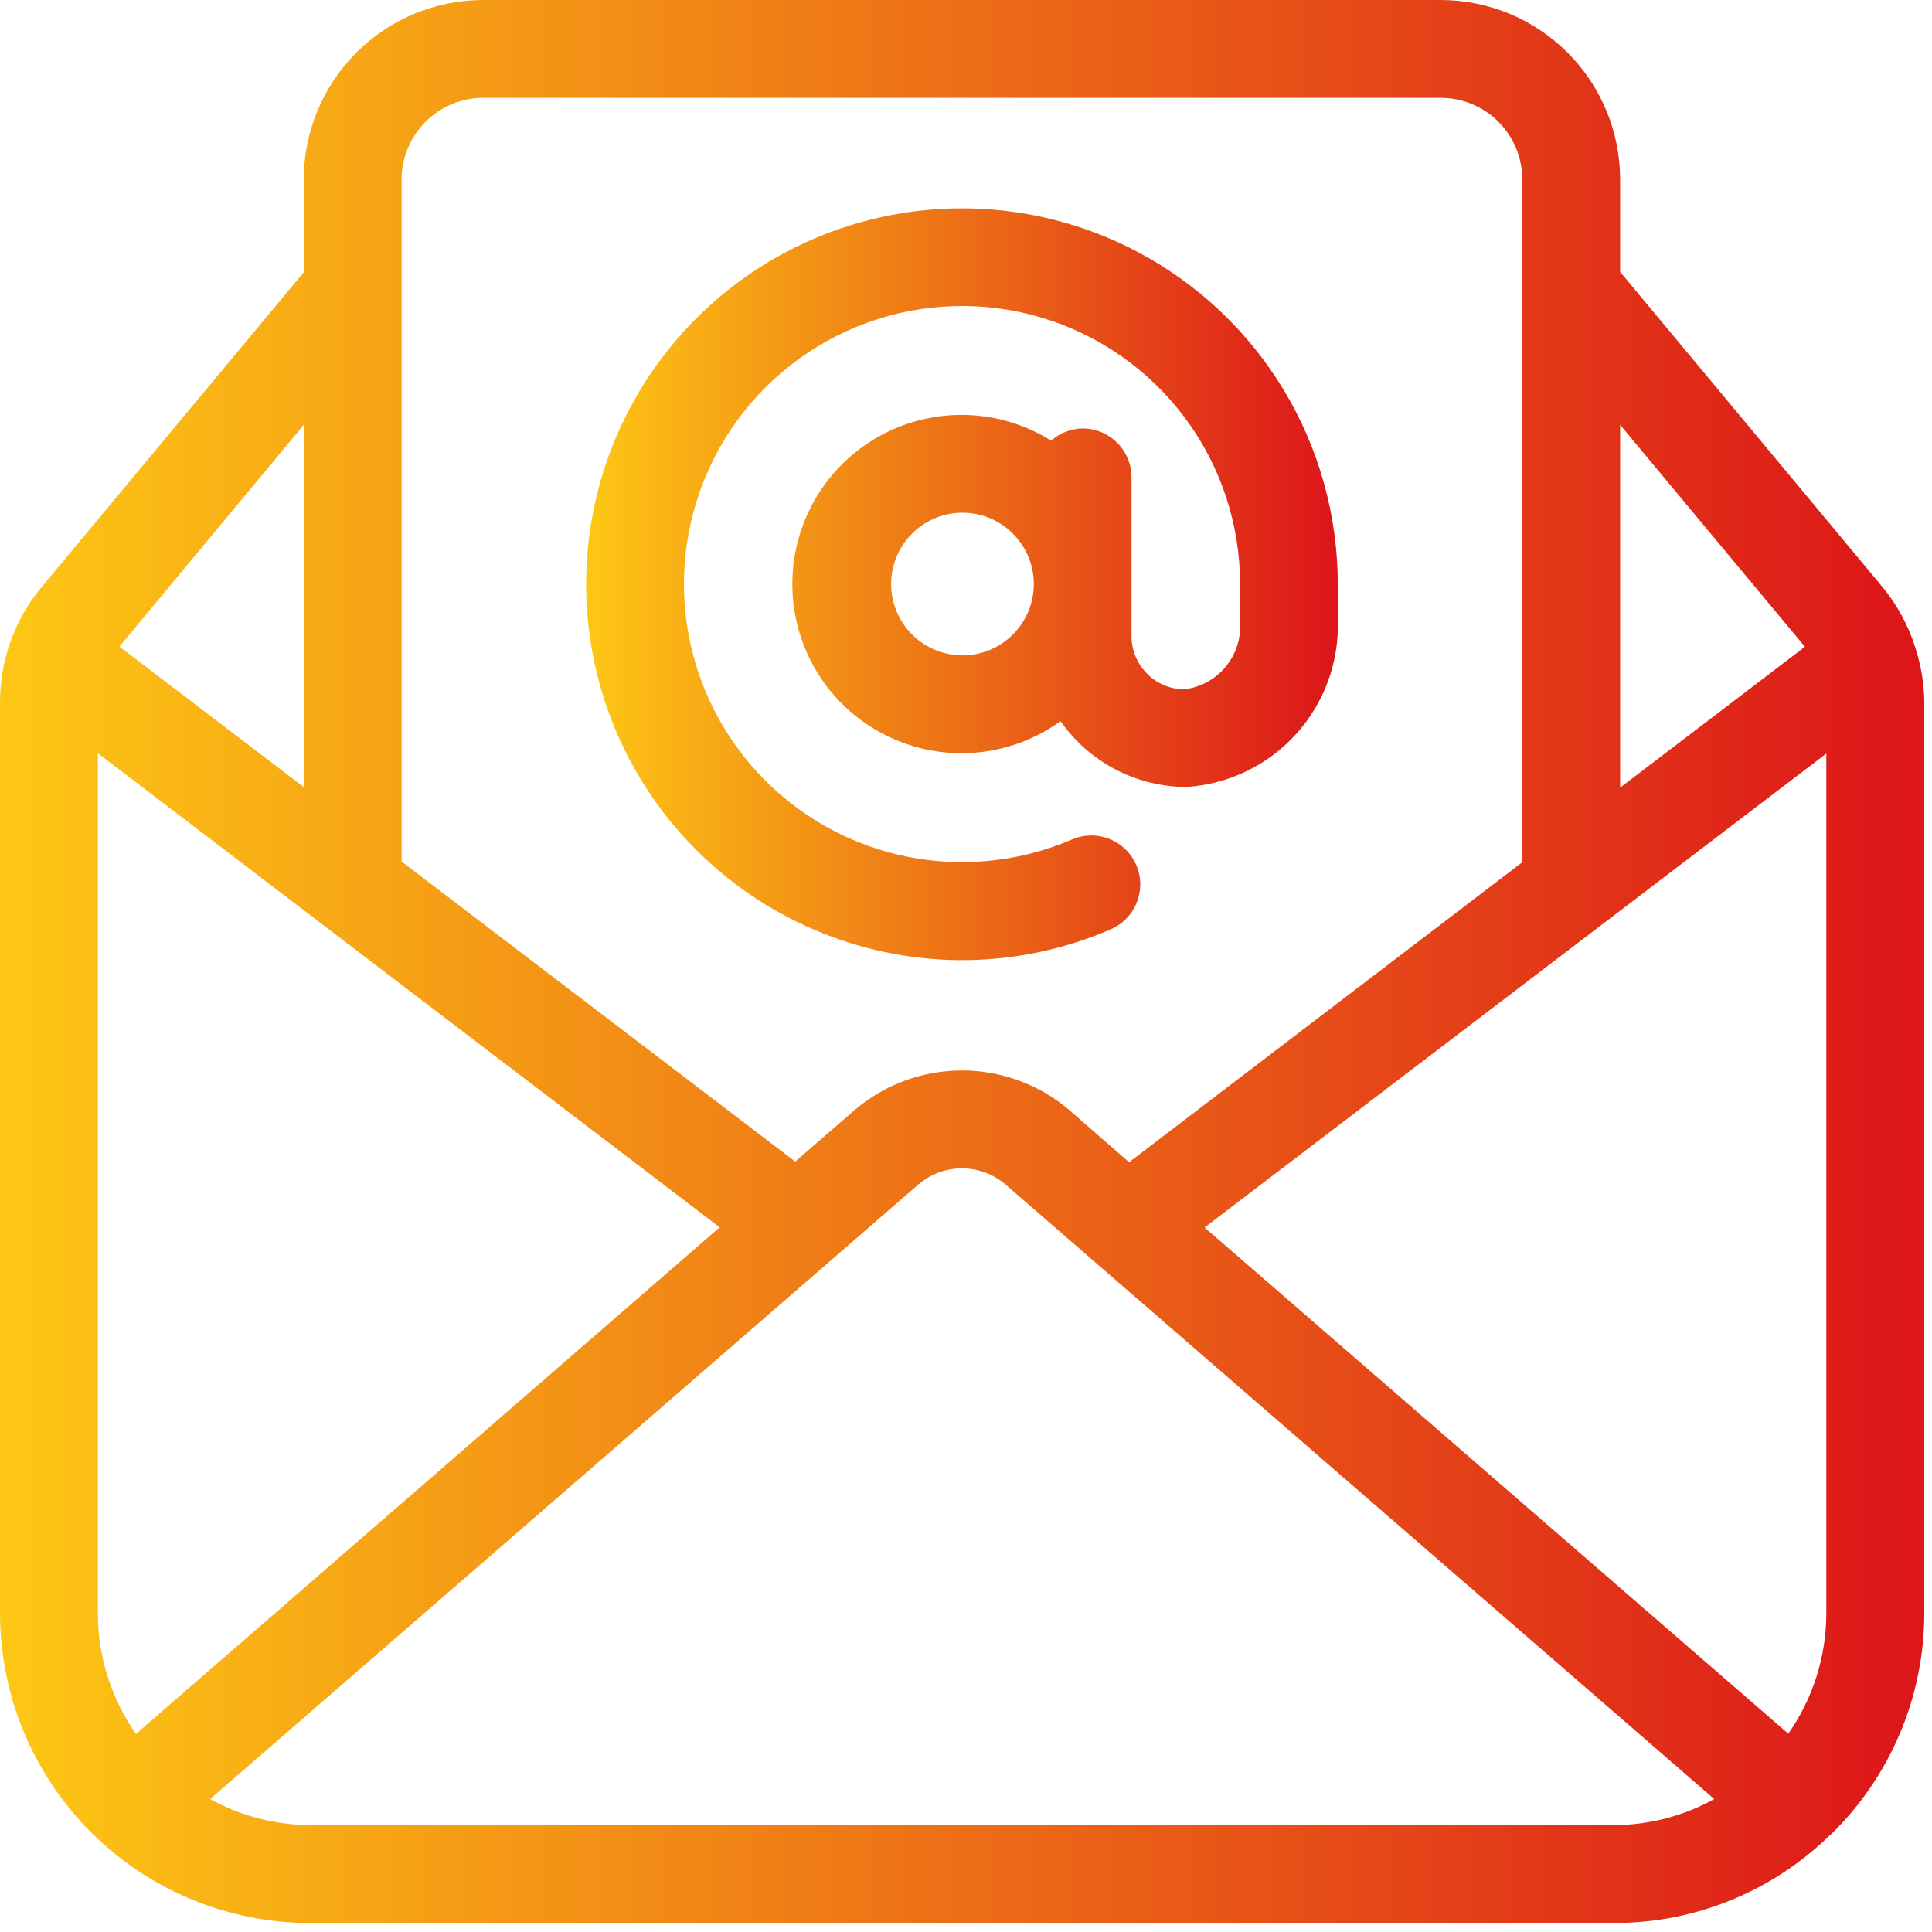
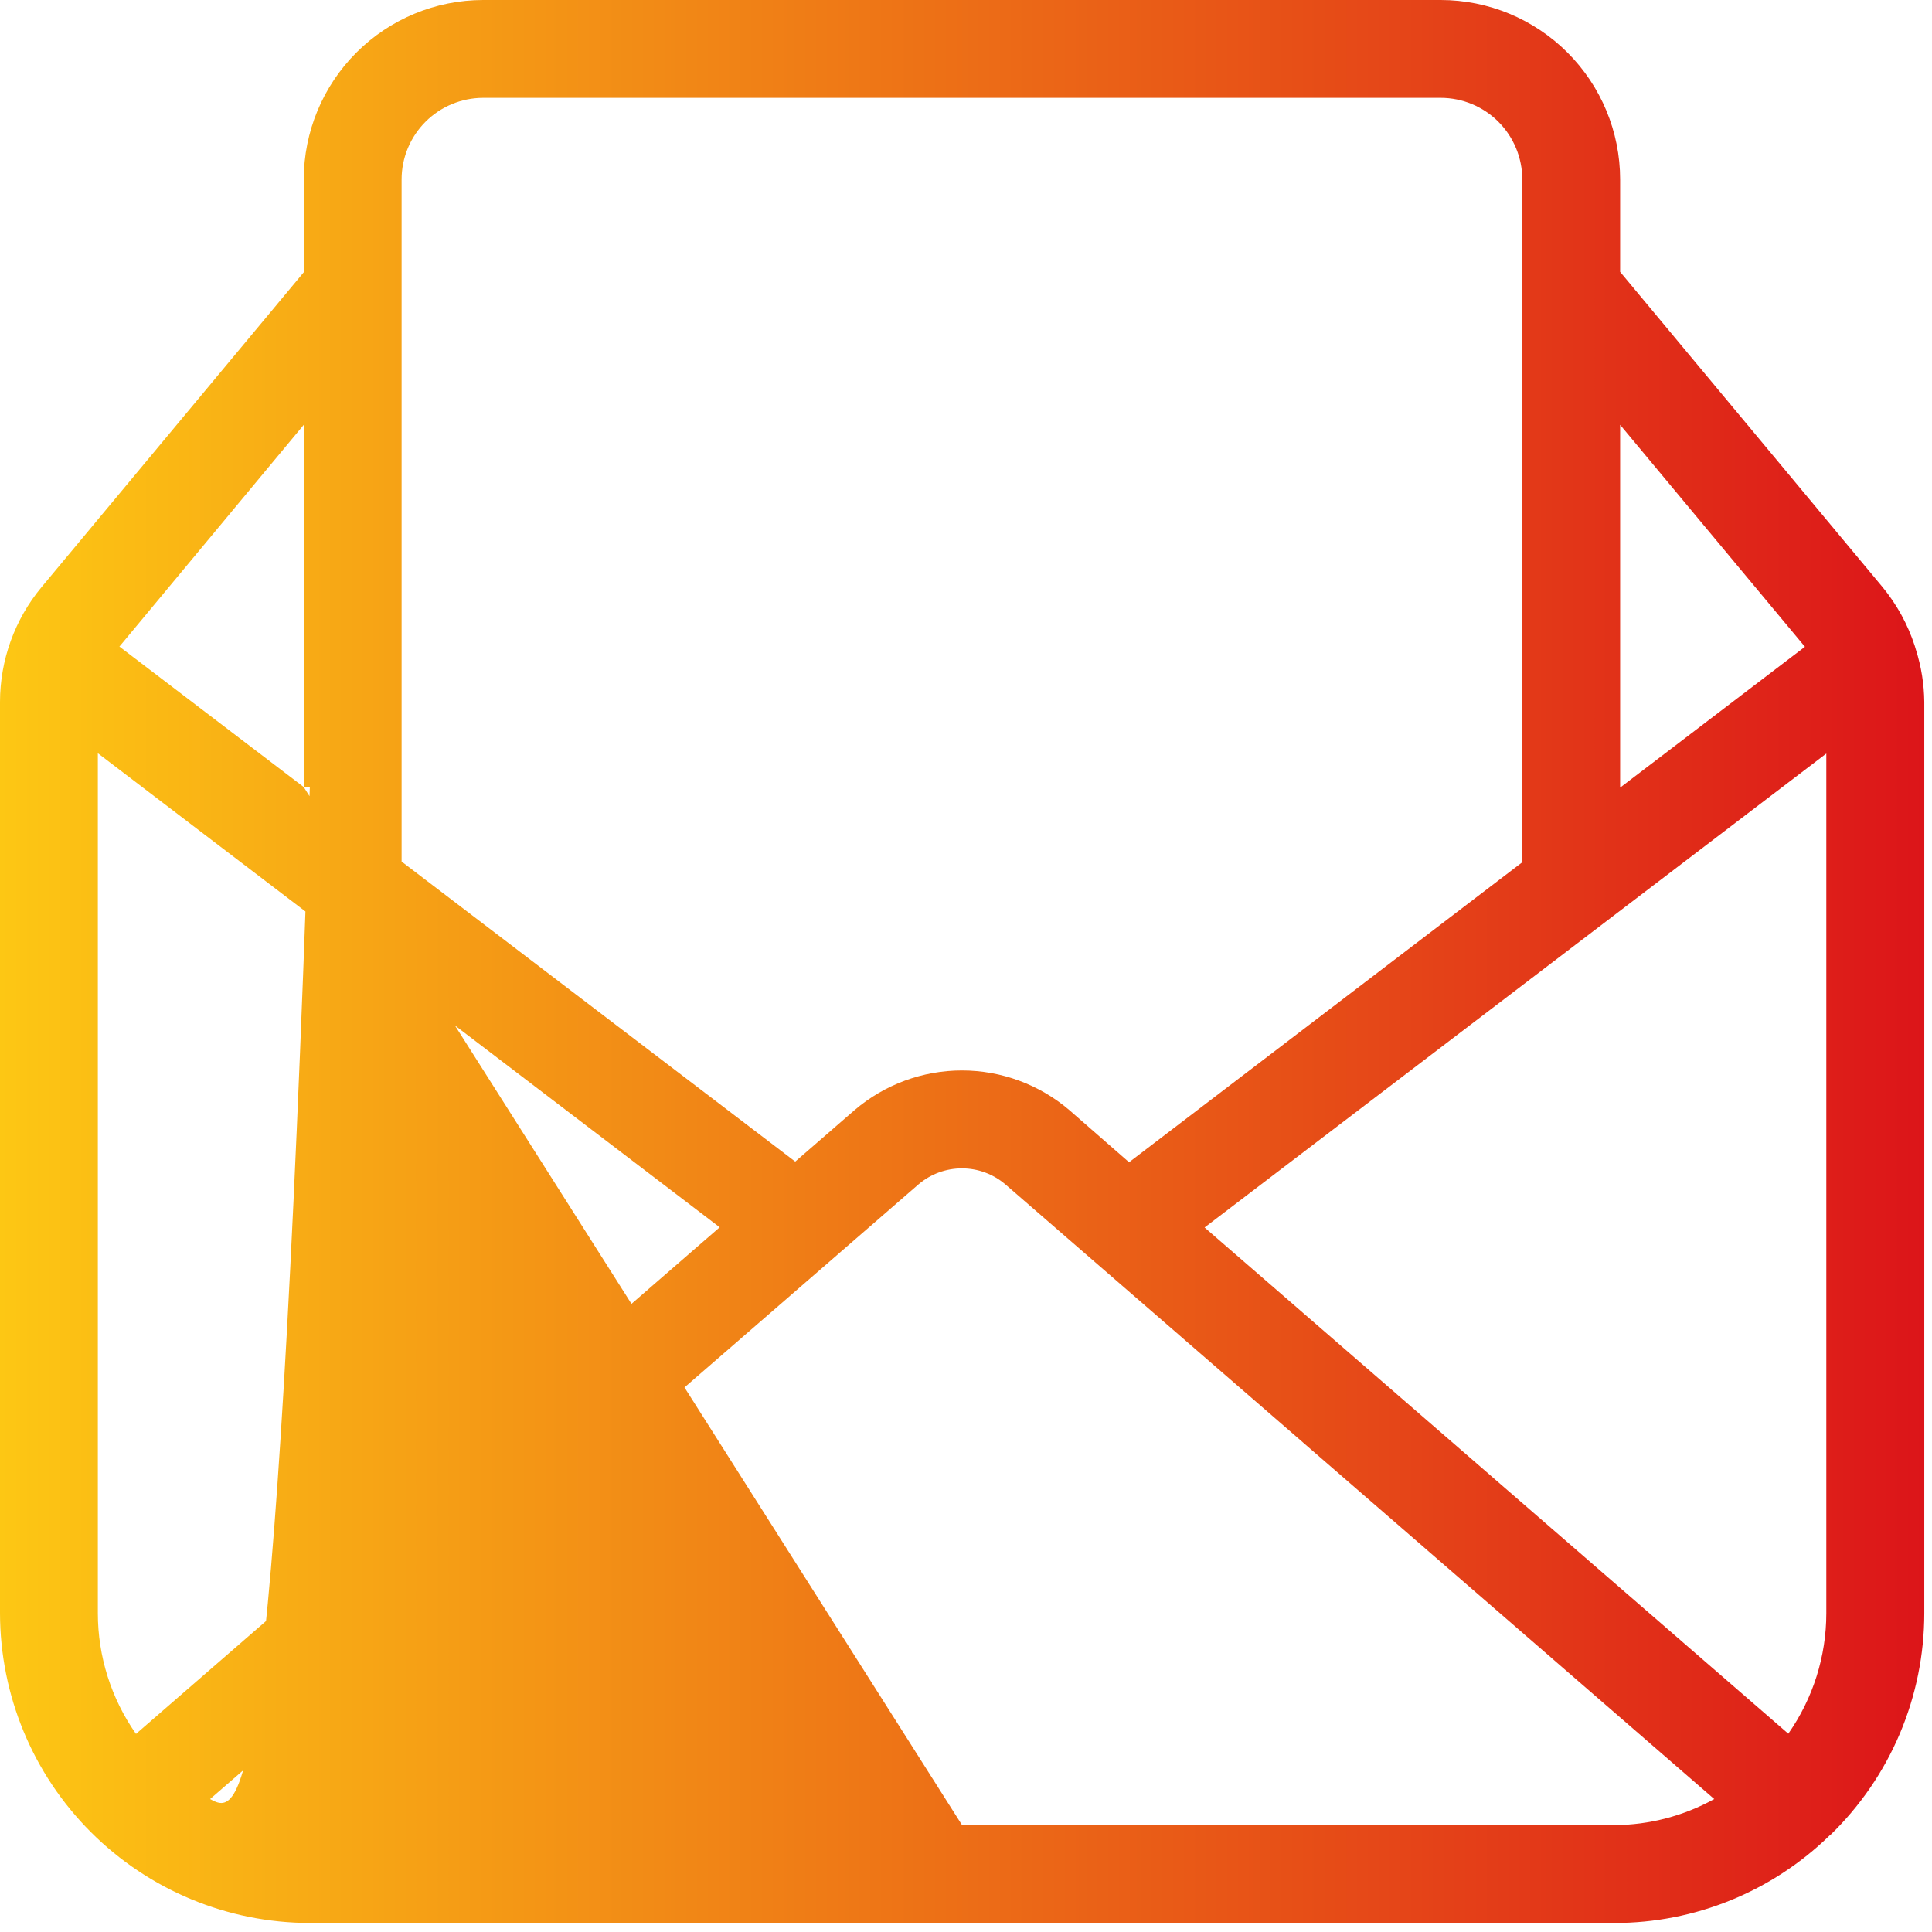
<svg xmlns="http://www.w3.org/2000/svg" width="90" height="90" viewBox="0 0 90 90" fill="none">
-   <path d="M38.339 43.478C40.475 44.333 42.758 44.757 45.058 44.725C47.358 44.693 49.628 44.206 51.739 43.292C52.294 43.053 52.732 42.604 52.956 42.042C53.179 41.481 53.171 40.853 52.932 40.298C52.693 39.743 52.243 39.305 51.681 39.082C51.12 38.858 50.492 38.867 49.937 39.105C47.378 40.208 44.532 40.455 41.82 39.811C39.109 39.167 36.678 37.666 34.888 35.53C33.098 33.395 32.044 30.739 31.883 27.957C31.722 25.175 32.462 22.416 33.994 20.088C35.526 17.76 37.767 15.989 40.386 15.036C43.005 14.083 45.861 14.001 48.53 14.8C51.199 15.599 53.54 17.238 55.204 19.473C56.868 21.708 57.767 24.42 57.767 27.207V28.896C57.766 28.922 57.766 28.947 57.767 28.972C57.82 29.733 57.576 30.485 57.087 31.071C56.597 31.657 55.901 32.03 55.142 32.114C54.816 32.107 54.494 32.036 54.195 31.905C53.896 31.774 53.626 31.585 53.401 31.349C53.175 31.114 52.998 30.836 52.88 30.532C52.761 30.228 52.704 29.903 52.711 29.577V22.239C52.711 21.634 52.471 21.055 52.044 20.628C51.617 20.2 51.037 19.96 50.432 19.96C49.892 19.967 49.372 20.169 48.968 20.528C47.757 19.77 46.362 19.356 44.933 19.33C43.504 19.304 42.095 19.666 40.857 20.38C39.619 21.093 38.598 22.129 37.903 23.378C37.209 24.627 36.867 26.041 36.914 27.469C36.962 28.897 37.397 30.286 38.173 31.486C38.949 32.685 40.036 33.652 41.319 34.281C42.602 34.91 44.032 35.179 45.456 35.058C46.88 34.937 48.244 34.431 49.403 33.594C50.062 34.536 50.938 35.307 51.958 35.841C52.977 36.374 54.11 36.655 55.261 36.66C57.22 36.537 59.054 35.655 60.373 34.2C61.691 32.746 62.389 30.834 62.319 28.872V27.207C62.318 24.026 61.451 20.907 59.81 18.182C58.17 15.457 55.818 13.231 53.008 11.742C50.197 10.253 47.035 9.558 43.859 9.731C40.683 9.904 37.615 10.939 34.983 12.724C32.351 14.51 30.255 16.978 28.92 19.865C27.585 22.752 27.062 25.947 27.407 29.109C27.751 32.27 28.95 35.279 30.875 37.81C32.8 40.342 35.379 42.301 38.333 43.478H38.339ZM44.817 30.531C44.161 30.527 43.52 30.329 42.976 29.962C42.431 29.594 42.008 29.074 41.759 28.466C41.511 27.859 41.447 27.191 41.578 26.547C41.708 25.904 42.026 25.313 42.492 24.85C42.957 24.387 43.55 24.072 44.194 23.945C44.838 23.819 45.506 23.885 46.112 24.138C46.718 24.39 47.236 24.816 47.601 25.362C47.965 25.908 48.16 26.55 48.16 27.207C48.159 27.645 48.072 28.078 47.904 28.483C47.736 28.887 47.489 29.254 47.179 29.563C46.868 29.872 46.5 30.116 46.095 30.282C45.689 30.448 45.255 30.533 44.817 30.531Z" fill="url(#paint0_linear_160_1218)" />
-   <path d="M89.197 30.087C88.873 29.09 88.365 28.162 87.699 27.352L75.472 12.664V8.356C75.47 6.14 74.589 4.017 73.022 2.45C71.456 0.884 69.332 0.002 67.117 0H22.506C20.291 0.002 18.167 0.884 16.6 2.45C15.034 4.017 14.153 6.14 14.15 8.356V12.683L1.932 27.355C0.685 28.857 0.002 30.748 0 32.7V75.147C0.005 78.974 1.527 82.642 4.233 85.347C6.938 88.053 10.606 89.575 14.433 89.58H75.202C78.948 89.583 82.547 88.121 85.229 85.505L85.269 85.478C86.652 84.137 87.752 82.531 88.503 80.757C89.254 78.982 89.641 77.074 89.641 75.147V32.7C89.633 31.875 89.502 31.056 89.252 30.269L89.197 30.087ZM83.306 80.762L56.114 57.181L85.077 35.103V75.147C85.077 77.156 84.459 79.117 83.306 80.762ZM84.081 30.129L75.472 36.69V19.79L84.081 30.129ZM22.506 4.558H67.117C68.124 4.559 69.089 4.96 69.801 5.672C70.513 6.384 70.913 7.349 70.915 8.356V40.166L52.596 54.142L49.813 51.712C48.419 50.521 46.645 49.866 44.811 49.866C42.978 49.866 41.204 50.521 39.81 51.712L37.045 54.112L18.708 40.135V8.356C18.709 7.349 19.11 6.384 19.822 5.672C20.534 4.96 21.499 4.559 22.506 4.558ZM6.335 80.772C5.179 79.124 4.558 77.16 4.558 75.147V35.088L33.526 57.172L6.335 80.772ZM14.15 36.665L5.563 30.12L14.15 19.79V36.665ZM44.817 85.022H14.433C12.807 85.011 11.21 84.594 9.787 83.807L42.791 55.169C43.354 54.69 44.07 54.427 44.81 54.427C45.55 54.427 46.265 54.69 46.829 55.169L79.857 83.807C78.431 84.595 76.831 85.013 75.202 85.022H44.817Z" fill="url(#paint1_linear_160_1218)" />
+   <path d="M89.197 30.087C88.873 29.09 88.365 28.162 87.699 27.352L75.472 12.664V8.356C75.47 6.14 74.589 4.017 73.022 2.45C71.456 0.884 69.332 0.002 67.117 0H22.506C20.291 0.002 18.167 0.884 16.6 2.45C15.034 4.017 14.153 6.14 14.15 8.356V12.683L1.932 27.355C0.685 28.857 0.002 30.748 0 32.7V75.147C0.005 78.974 1.527 82.642 4.233 85.347C6.938 88.053 10.606 89.575 14.433 89.58H75.202C78.948 89.583 82.547 88.121 85.229 85.505L85.269 85.478C86.652 84.137 87.752 82.531 88.503 80.757C89.254 78.982 89.641 77.074 89.641 75.147V32.7C89.633 31.875 89.502 31.056 89.252 30.269L89.197 30.087ZM83.306 80.762L56.114 57.181L85.077 35.103V75.147C85.077 77.156 84.459 79.117 83.306 80.762ZM84.081 30.129L75.472 36.69V19.79L84.081 30.129ZM22.506 4.558H67.117C68.124 4.559 69.089 4.96 69.801 5.672C70.513 6.384 70.913 7.349 70.915 8.356V40.166L52.596 54.142L49.813 51.712C48.419 50.521 46.645 49.866 44.811 49.866C42.978 49.866 41.204 50.521 39.81 51.712L37.045 54.112L18.708 40.135V8.356C18.709 7.349 19.11 6.384 19.822 5.672C20.534 4.96 21.499 4.559 22.506 4.558ZM6.335 80.772C5.179 79.124 4.558 77.16 4.558 75.147V35.088L33.526 57.172L6.335 80.772ZM14.15 36.665L5.563 30.12L14.15 19.79V36.665ZH14.433C12.807 85.011 11.21 84.594 9.787 83.807L42.791 55.169C43.354 54.69 44.07 54.427 44.81 54.427C45.55 54.427 46.265 54.69 46.829 55.169L79.857 83.807C78.431 84.595 76.831 85.013 75.202 85.022H44.817Z" fill="url(#paint1_linear_160_1218)" />
  <defs>
    <linearGradient id="paint0_linear_160_1218" x1="27.304" y1="27.216" x2="62.324" y2="27.216" gradientUnits="userSpaceOnUse">
      <stop stop-color="#FDC714" />
      <stop offset="1" stop-color="#DC1519" />
    </linearGradient>
    <linearGradient id="paint1_linear_160_1218" x1="0" y1="44.79" x2="89.641" y2="44.79" gradientUnits="userSpaceOnUse">
      <stop stop-color="#FDC714" />
      <stop offset="1" stop-color="#DC1519" />
    </linearGradient>
  </defs>
</svg>